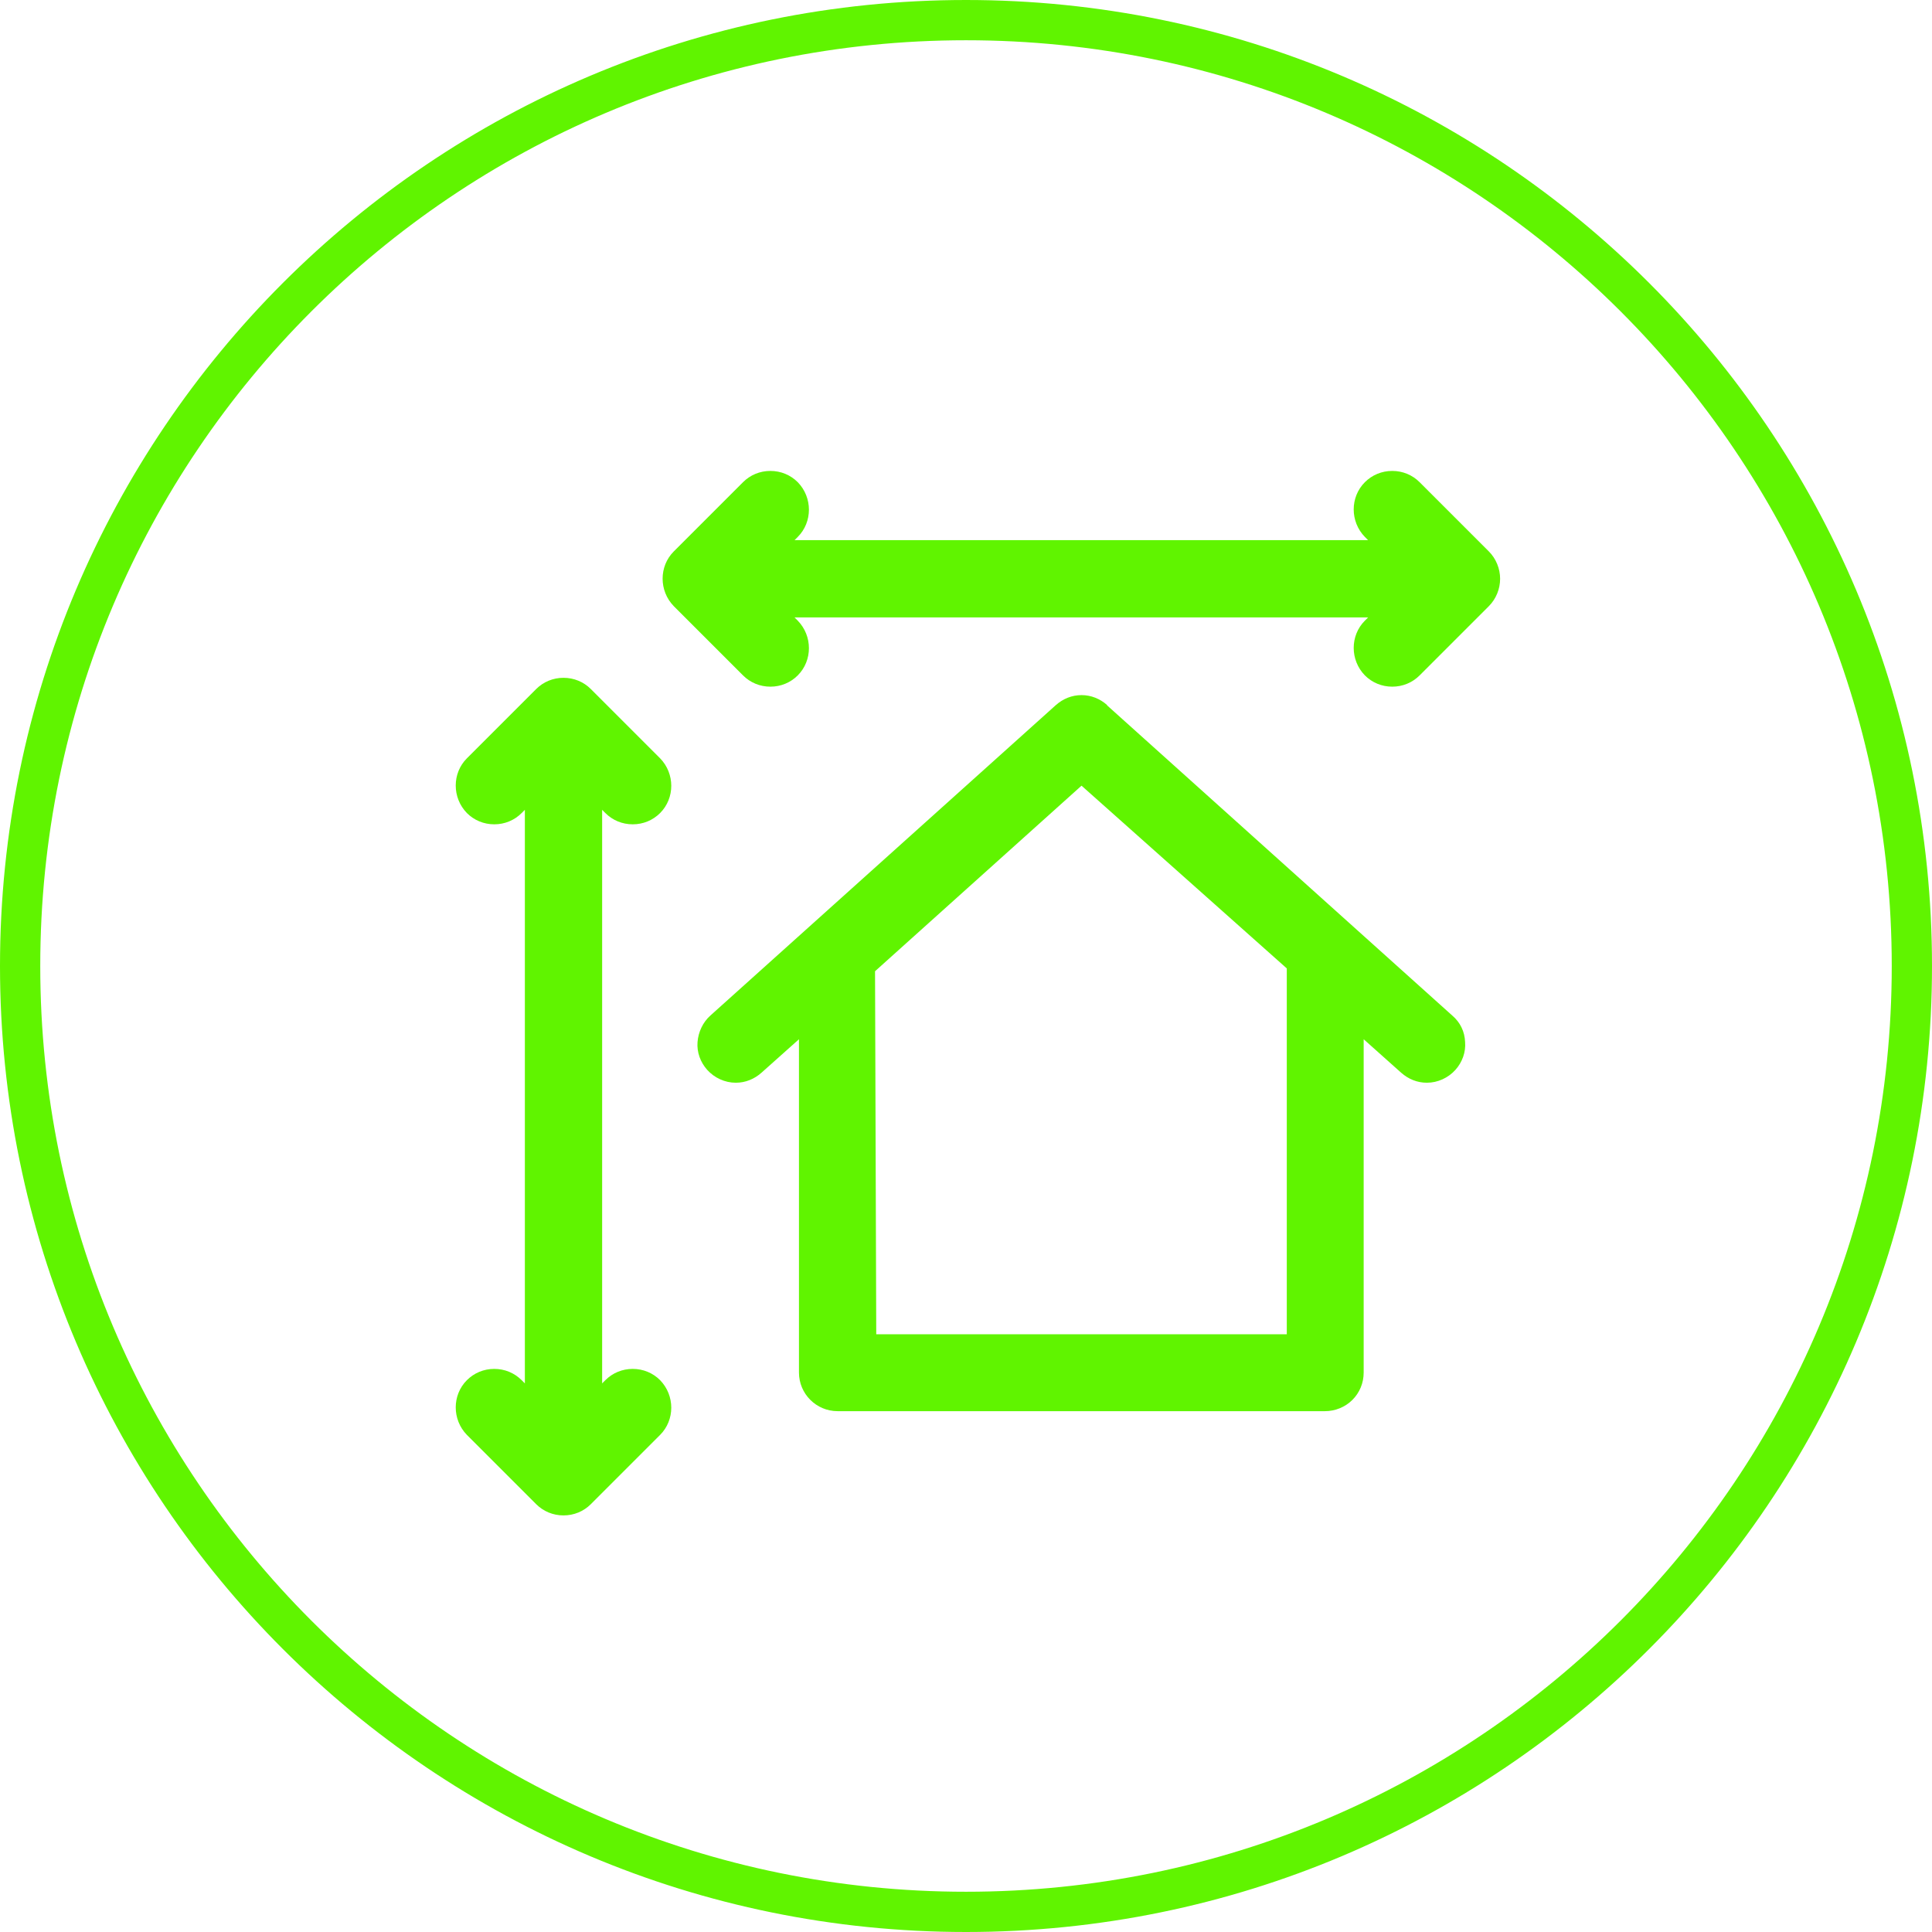
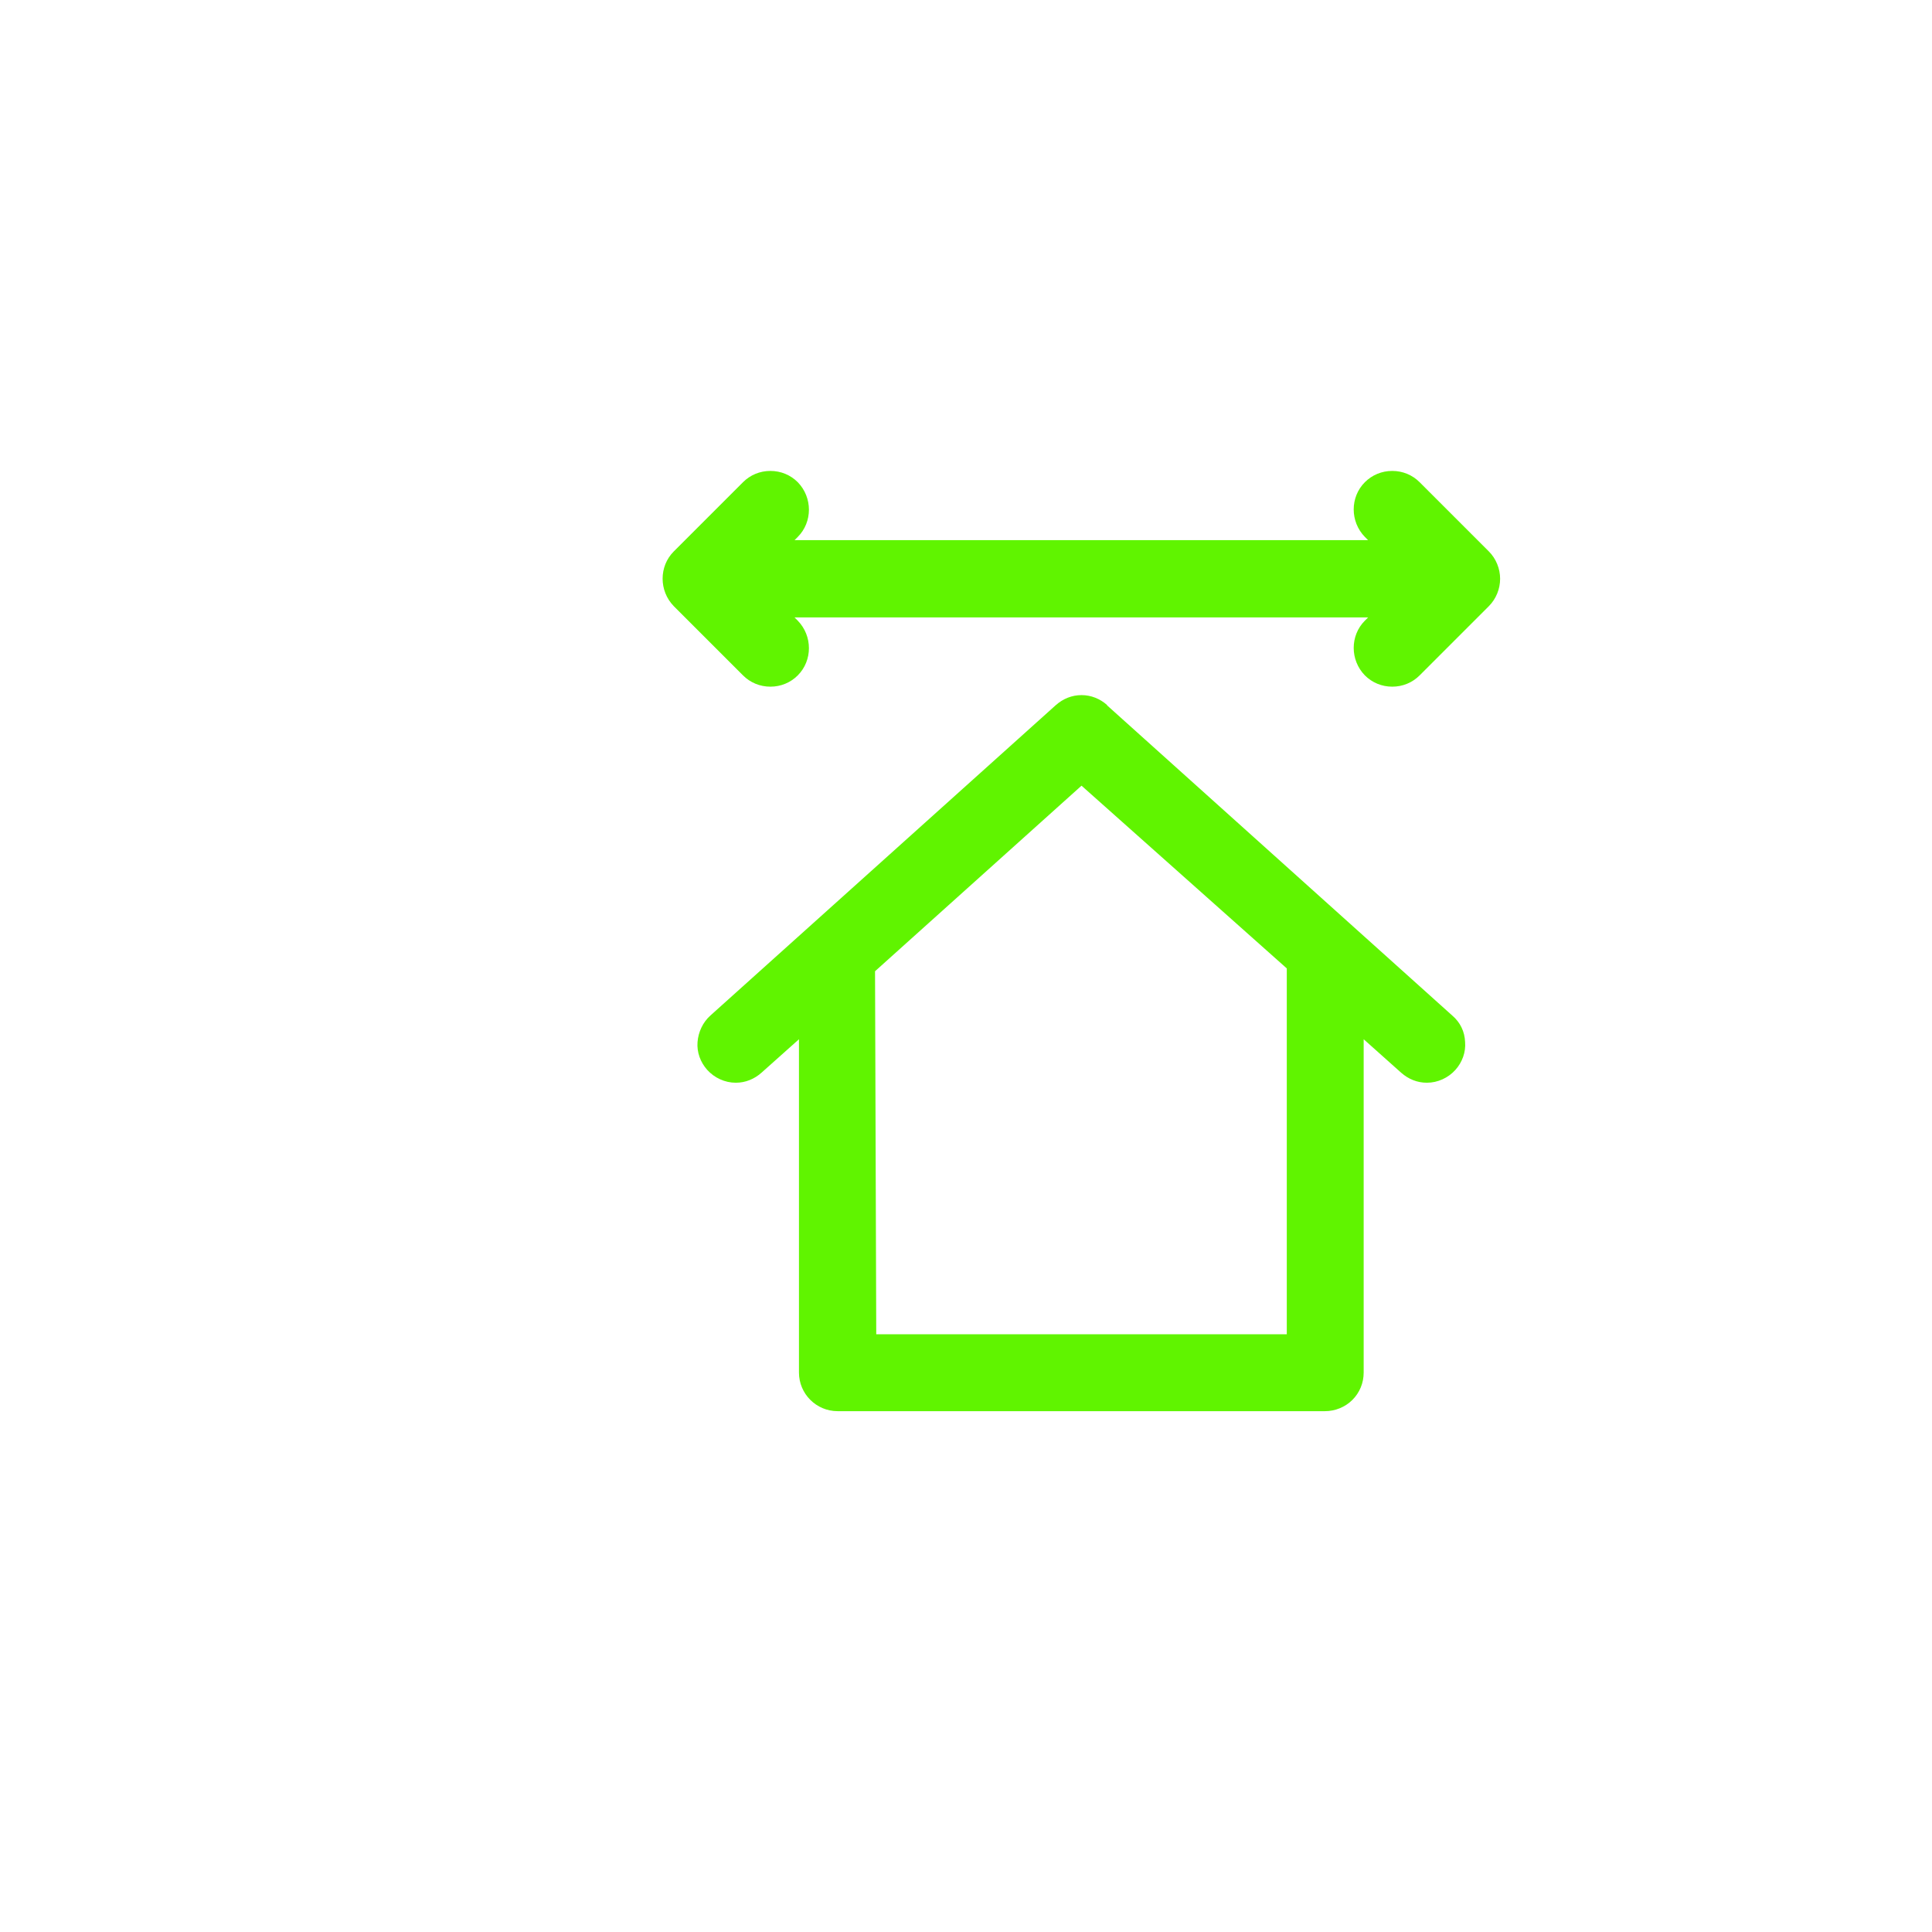
<svg xmlns="http://www.w3.org/2000/svg" id="Layer_1" width="48" height="48" viewBox="0 0 48 48">
  <defs>
    <clipPath id="clippath">
-       <rect width="48" height="48" style="fill:none;" />
-     </clipPath>
+       </clipPath>
  </defs>
  <g style="clip-path:url(#clippath);">
-     <path d="M47.5,24c0,12.98-10.52,23.5-23.5,23.5S.5,36.98.5,24,11.02.5,24,.5s23.5,10.52,23.5,23.5Z" style="fill:none; stroke:#60f400;" />
-   </g>
+     </g>
  <path d="M36.99,13.7l-1.72-1.72c-.18-.18-.42-.28-.68-.28s-.5.1-.68.28c-.37.37-.37.98,0,1.36l.08.08h-14.25l.08-.08c.37-.37.37-.98,0-1.36-.18-.18-.42-.28-.68-.28s-.5.1-.68.28l-1.72,1.72c-.37.37-.37.98,0,1.36l1.72,1.72c.18.18.42.28.68.28s.5-.1.68-.28c.37-.37.37-.98,0-1.36l-.08-.08h14.25l-.08.08c-.37.37-.37.98,0,1.36.18.18.42.28.68.28s.5-.1.68-.28l1.72-1.72c.18-.18.28-.43.28-.68s-.1-.5-.28-.68Z" style="fill:#60f400; fill-rule:evenodd;" />
-   <path d="M15.04,20.2c.18.18.42.28.68.28s.5-.1.68-.28c.37-.37.37-.98,0-1.36l-1.72-1.72c-.18-.18-.42-.28-.68-.28s-.5.1-.68.28l-1.72,1.72c-.37.37-.37.98,0,1.36.18.18.42.28.68.28s.5-.1.68-.28l.08-.08v14.25l-.08-.08c-.18-.18-.42-.28-.68-.28s-.5.1-.68.28c-.37.37-.37.98,0,1.36l1.72,1.72c.18.18.42.28.68.28s.5-.1.68-.28l1.72-1.72c.37-.37.37-.98,0-1.36-.18-.18-.42-.28-.68-.28s-.5.1-.68.28l-.08.08v-14.25l.08.08Z" style="fill:#60f400; fill-rule:evenodd;" />
  <path d="M27.51,17.52c-.18-.16-.4-.25-.64-.25s-.46.09-.64.25l-8.58,7.71c-.19.17-.3.41-.32.66s.07.5.24.69c.18.2.44.32.71.32.24,0,.46-.09.64-.25l.93-.83v8.28c0,.53.43.96.96.96h12.11c.25,0,.5-.1.68-.28s.28-.42.28-.68v-8.28l.93.83c.18.16.4.25.64.25.27,0,.53-.12.71-.32.17-.19.26-.44.24-.69-.01-.26-.12-.49-.32-.66l-8.58-7.71ZM21.74,24.13l5.13-4.61,5.1,4.54v9.09h-10.2l-.03-9.02Z" style="fill:#60f400; fill-rule:evenodd;" />
</svg>